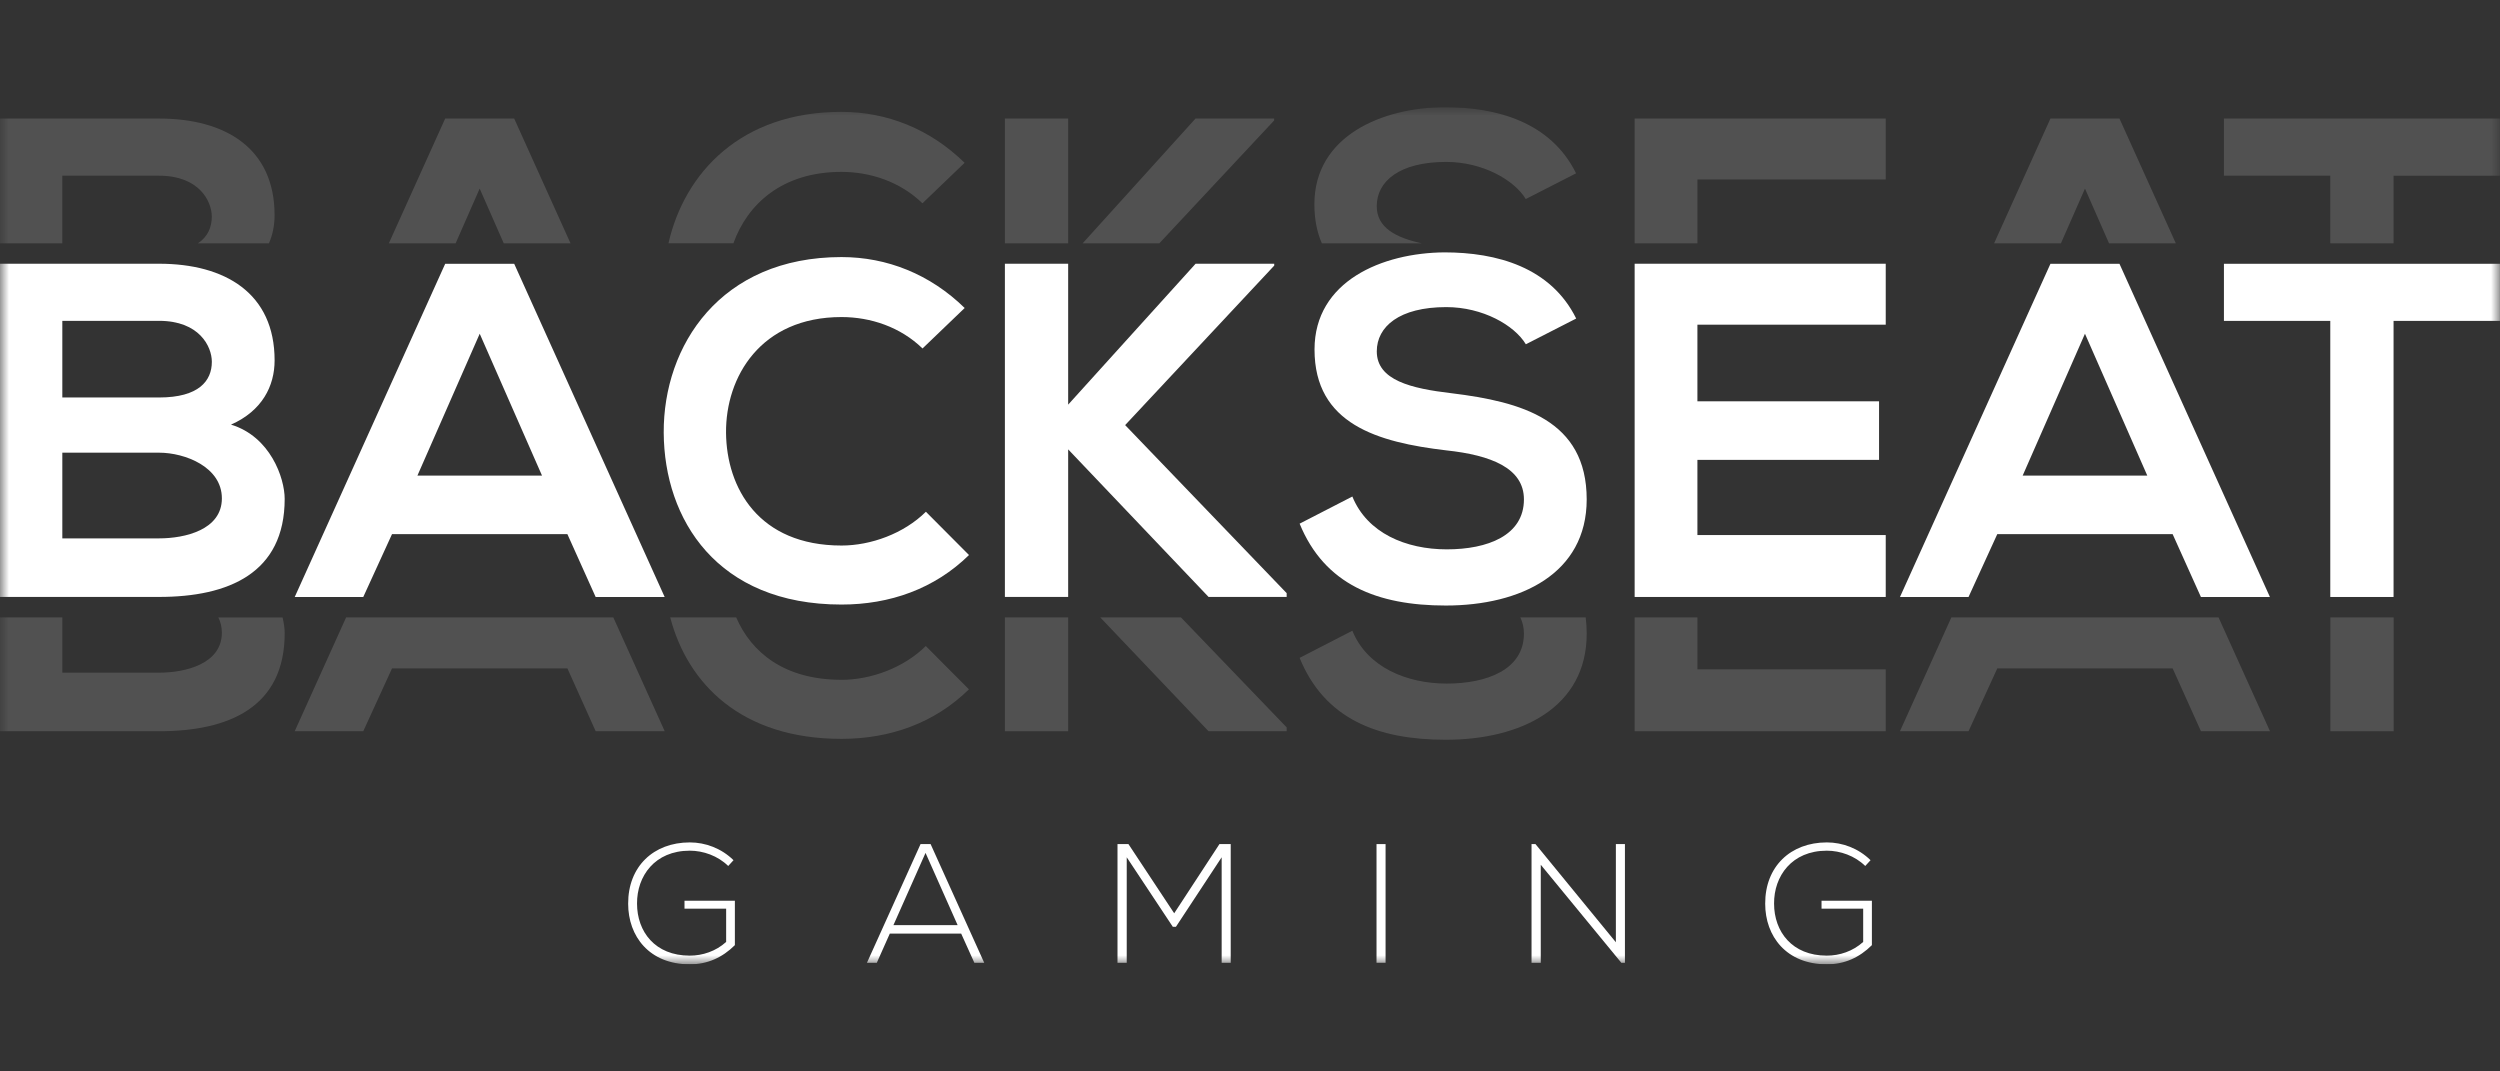
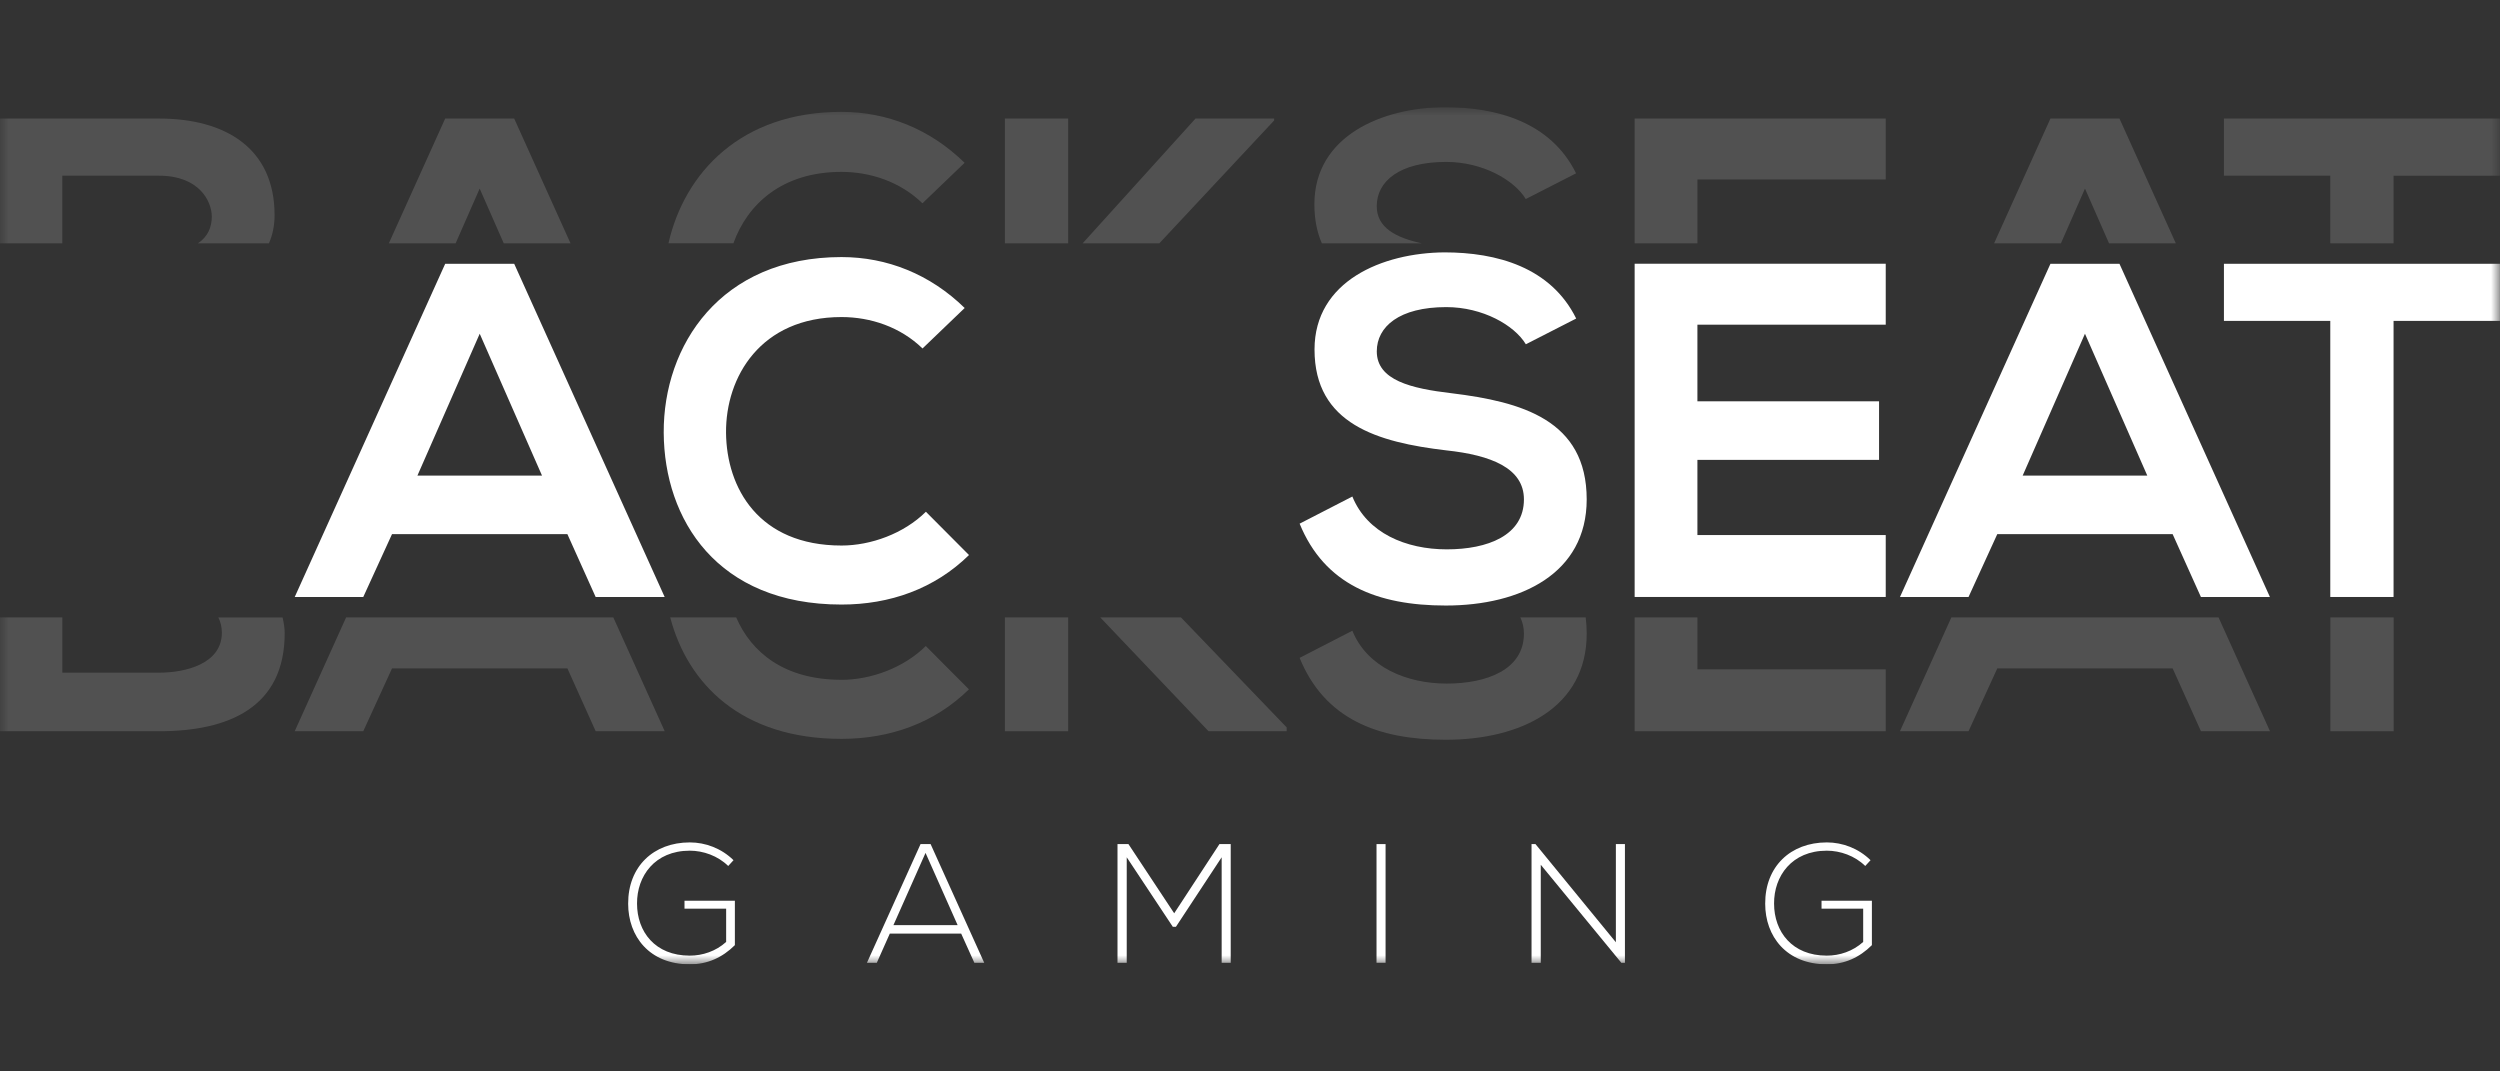
<svg xmlns="http://www.w3.org/2000/svg" width="140" height="60" viewBox="0 0 140 60" fill="none">
  <rect x="0" y="0" width="140" height="60" fill="#333333" stroke="none" />
  <g clip-path="url(#clip0_8_1953)">
    <mask id="mask0_8_1953" style="mask-type:luminance" maskUnits="userSpaceOnUse" x="0" y="6" width="140" height="48">
      <path d="M140 6H0V54H140V6Z" fill="white" />
    </mask>
    <g mask="url(#mask0_8_1953)">
-       <path d="M15.378 20.181C15.378 21.62 14.68 23.007 12.936 23.779C15.136 24.447 15.942 26.765 15.942 27.938C15.942 32.096 12.801 33.428 8.91 33.428H0V14.769H8.91C12.614 14.769 15.378 16.423 15.378 20.181ZM3.49 22.259H8.91C11.136 22.259 11.863 21.327 11.863 20.26C11.863 19.407 11.165 17.967 8.91 17.967H3.49V22.259ZM3.49 30.149H8.91C10.359 30.149 12.425 29.67 12.425 27.909C12.425 26.149 10.359 25.35 8.91 25.35H3.49V30.147V30.149Z" fill="white" />
      <path d="M31.775 29.911H21.953L20.343 33.431H16.505L24.931 14.772H28.795L37.221 33.431H33.356L31.773 29.911H31.775ZM26.864 18.689L23.376 26.632H30.352L26.864 18.689Z" fill="white" />
      <path d="M54.262 31.084C52.33 32.976 49.833 33.855 47.124 33.855C40.148 33.855 37.195 29.084 37.168 24.233C37.142 19.354 40.335 14.396 47.124 14.396C49.674 14.396 52.088 15.356 54.022 17.248L51.661 19.514C50.427 18.315 48.763 17.755 47.126 17.755C42.592 17.755 40.632 21.113 40.658 24.233C40.685 27.326 42.484 30.55 47.126 30.55C48.763 30.55 50.615 29.883 51.85 28.658L54.266 31.084H54.262Z" fill="white" />
-       <path d="M71.355 14.876L63.008 23.806L72.053 33.216V33.428H67.679L59.817 25.164V33.428H56.274V14.769H59.817V22.66L66.954 14.769H71.357V14.876H71.355Z" fill="white" />
      <path d="M85.446 19.276C84.803 18.21 83.03 17.198 80.991 17.198C78.361 17.198 77.1 18.291 77.1 19.676C77.1 21.301 79.031 21.756 81.286 22.021C85.204 22.5 88.855 23.513 88.855 27.966C88.855 32.125 85.151 33.91 80.964 33.91C77.126 33.91 74.175 32.737 72.779 29.325L75.732 27.805C76.564 29.857 78.738 30.764 81.019 30.764C83.301 30.764 85.34 29.992 85.34 27.966C85.34 26.208 83.488 25.488 80.993 25.221C77.154 24.768 73.613 23.755 73.613 19.571C73.613 15.732 77.423 14.159 80.887 14.133C83.812 14.133 86.844 14.96 88.267 17.838L85.45 19.278L85.446 19.276Z" fill="white" />
      <path d="M105.601 33.43H91.54V14.769H105.601V18.182H95.055V22.473H105.227V25.753H95.055V29.963H105.601V33.428V33.43Z" fill="white" />
      <path d="M121.669 29.911H111.848L110.238 33.431H106.399L114.825 14.772H118.69L127.115 33.431H123.251L121.667 29.911H121.669ZM116.758 18.689L113.27 26.632H120.247L116.758 18.689Z" fill="white" />
      <path d="M130.496 17.97H124.54V14.772H139.997V17.97H134.039V33.431H130.496V17.97Z" fill="white" />
      <g opacity="0.15">
        <path d="M3.488 13.625V9.839H8.908C11.163 9.839 11.861 11.278 11.861 12.132C11.861 12.714 11.643 13.254 11.086 13.625H15.06C15.278 13.128 15.376 12.592 15.376 12.051C15.376 8.293 12.612 6.639 8.908 6.639H0V13.625H3.488Z" fill="white" />
        <path d="M25.515 13.625L26.862 10.559L28.21 13.625H31.948L28.794 6.639H24.931L21.776 13.625H25.515Z" fill="white" />
        <path d="M41.069 13.626C41.857 11.432 43.796 9.625 47.122 9.625C48.758 9.625 50.422 10.185 51.656 11.384L54.017 9.118C52.085 7.225 49.67 6.265 47.119 6.265C41.488 6.265 38.334 9.678 37.434 13.624H41.067L41.069 13.626Z" fill="white" />
        <path d="M64.922 13.625L71.351 6.746V6.639H66.949L60.629 13.625H64.922Z" fill="white" />
        <path d="M59.817 6.639H56.274V13.625H59.817V6.639Z" fill="white" />
        <path d="M79.616 13.625C78.155 13.306 77.097 12.746 77.097 11.545C77.097 10.158 78.359 9.067 80.988 9.067C83.027 9.067 84.798 10.079 85.443 11.145L88.26 9.706C86.837 6.827 83.805 6 80.88 6C77.418 6.026 73.606 7.599 73.606 11.438C73.606 12.293 73.757 13.013 74.024 13.625H79.612H79.616Z" fill="white" />
        <path d="M95.055 13.625V10.051H105.601V6.639H91.54V13.625H95.055Z" fill="white" />
        <path d="M115.412 13.625L116.759 10.559L118.106 13.625H121.845L118.69 6.639H114.825L111.671 13.625H115.412Z" fill="white" />
        <path d="M130.496 13.625H134.039V9.839H139.997V6.639H124.54V9.837H130.496V13.623V13.625Z" fill="white" />
      </g>
      <g opacity="0.15">
        <path d="M109.277 34.575L106.399 40.947H110.238L111.848 37.43H121.669L123.253 40.947H127.118L124.238 34.575H109.277Z" fill="white" />
        <path d="M95.055 34.575H91.54V40.949H105.601V37.484H95.055V34.577V34.575Z" fill="white" />
        <path d="M85.138 34.575C85.269 34.842 85.34 35.143 85.34 35.483C85.34 37.508 83.248 38.281 81.019 38.281C78.791 38.281 76.564 37.375 75.732 35.321L72.779 36.841C74.175 40.254 77.126 41.426 80.964 41.426C85.151 41.426 88.855 39.641 88.855 35.483C88.855 35.161 88.834 34.86 88.798 34.575H85.138Z" fill="white" />
        <path d="M59.817 34.575H56.274V40.949H59.817V34.575Z" fill="white" />
        <path d="M61.615 34.575L67.677 40.947H72.053V40.735L66.133 34.575H61.615Z" fill="white" />
        <path d="M47.122 38.069C43.923 38.069 42.075 36.538 41.226 34.575H37.532C38.513 38.299 41.519 41.376 47.122 41.376C49.833 41.376 52.328 40.496 54.259 38.604L51.844 36.178C50.608 37.405 48.758 38.071 47.12 38.071L47.122 38.069Z" fill="white" />
-         <path d="M19.383 34.575L16.505 40.947H20.343L21.953 37.43H31.775L33.358 40.947H37.223L34.345 34.575H19.383Z" fill="white" />
+         <path d="M19.383 34.575L16.505 40.947H20.343L21.953 37.43H31.775L33.358 40.947H37.223L34.345 34.575H19.383" fill="white" />
        <path d="M12.227 34.575C12.354 34.832 12.425 35.117 12.425 35.43C12.425 37.189 10.359 37.67 8.91 37.67H3.49V34.575H0V40.949H8.91C12.801 40.949 15.942 39.617 15.942 35.459C15.942 35.208 15.903 34.905 15.823 34.577H12.227V34.575Z" fill="white" />
        <path d="M134.044 34.575H130.501V40.949H134.044V34.575Z" fill="white" />
      </g>
      <path d="M40.778 48.493C40.194 47.923 39.382 47.638 38.627 47.638C36.667 47.638 35.664 49.063 35.674 50.601C35.674 52.168 36.677 53.516 38.627 53.516C39.343 53.516 40.09 53.27 40.664 52.748V50.886H38.332V50.44H41.153V52.928C40.454 53.622 39.622 54.002 38.629 54.002C36.354 54.002 35.177 52.425 35.177 50.611C35.167 48.531 36.592 47.175 38.629 47.175C39.508 47.175 40.398 47.506 41.077 48.171L40.78 48.495L40.778 48.493Z" fill="white" />
      <path d="M54.563 53.915L53.826 52.282H49.829L49.102 53.915H48.549L51.551 47.269H52.114L55.116 53.915H54.563ZM53.627 51.807L51.83 47.762L50.032 51.807H53.627Z" fill="white" />
      <path d="M68.413 48.008L65.851 51.902H65.678L63.097 48.008V53.915H62.58V47.269H63.193L65.755 51.144L68.289 47.269H68.92V53.915H68.413V48.008Z" fill="white" />
      <path d="M77.085 53.915V47.269H77.592V53.915H77.085Z" fill="white" />
      <path d="M85.987 47.269L90.489 52.767V47.269H90.996V53.915H90.794L86.283 48.427V53.915H85.766V47.269H85.986H85.987Z" fill="white" />
      <path d="M104.452 48.493C103.868 47.923 103.056 47.638 102.301 47.638C100.341 47.638 99.338 49.063 99.348 50.601C99.348 52.168 100.351 53.516 102.301 53.516C103.017 53.516 103.764 53.27 104.338 52.748V50.886H102.006V50.44H104.826V52.928C104.128 53.622 103.296 54.002 102.303 54.002C100.028 54.002 98.851 52.425 98.851 50.611C98.841 48.531 100.266 47.175 102.303 47.175C103.182 47.175 104.071 47.506 104.751 48.171L104.454 48.495L104.452 48.493Z" fill="white" />
    </g>
  </g>
  <defs>
    <clipPath id="clip0_8_1953">
      <rect width="140" height="48" fill="white" transform="translate(0 6)" />
    </clipPath>
  </defs>
</svg>